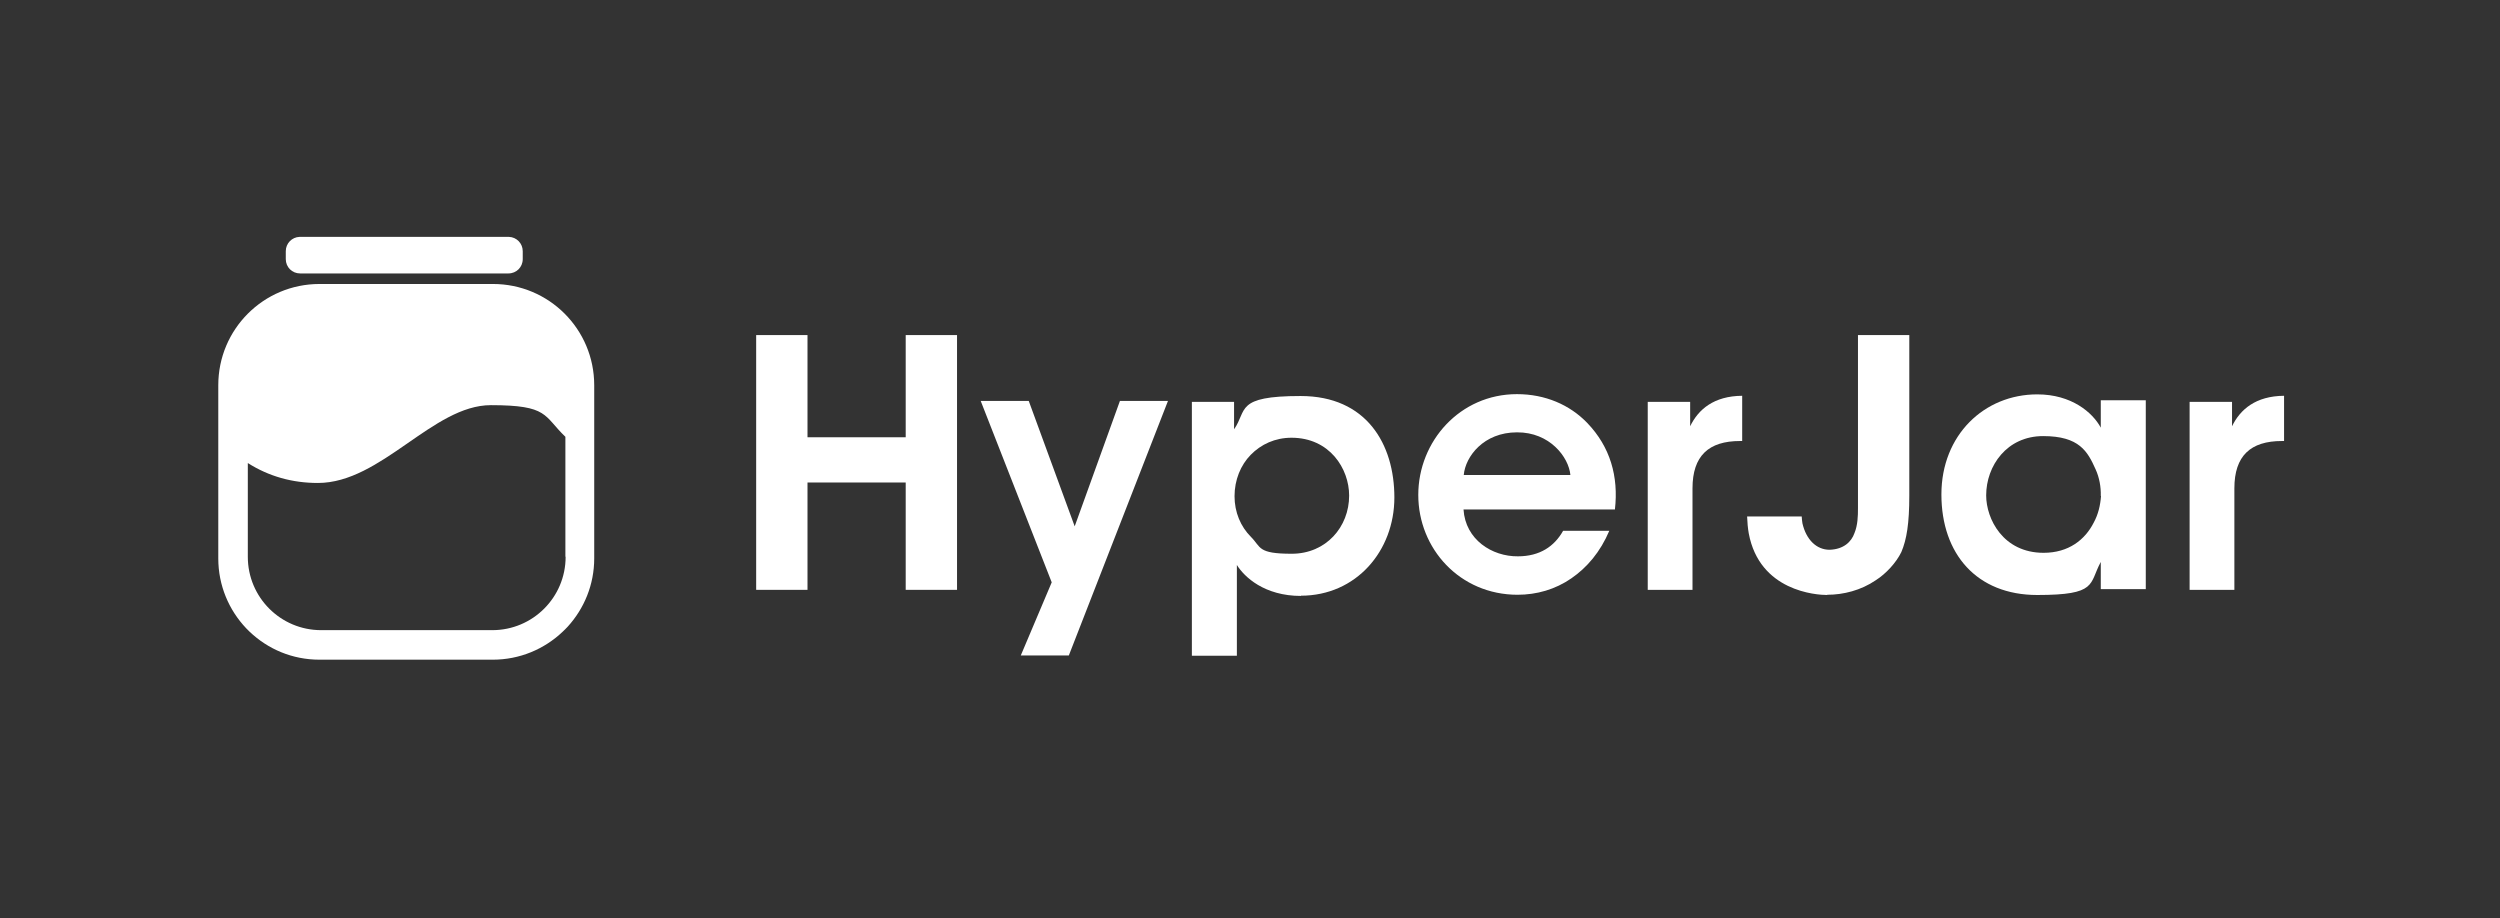
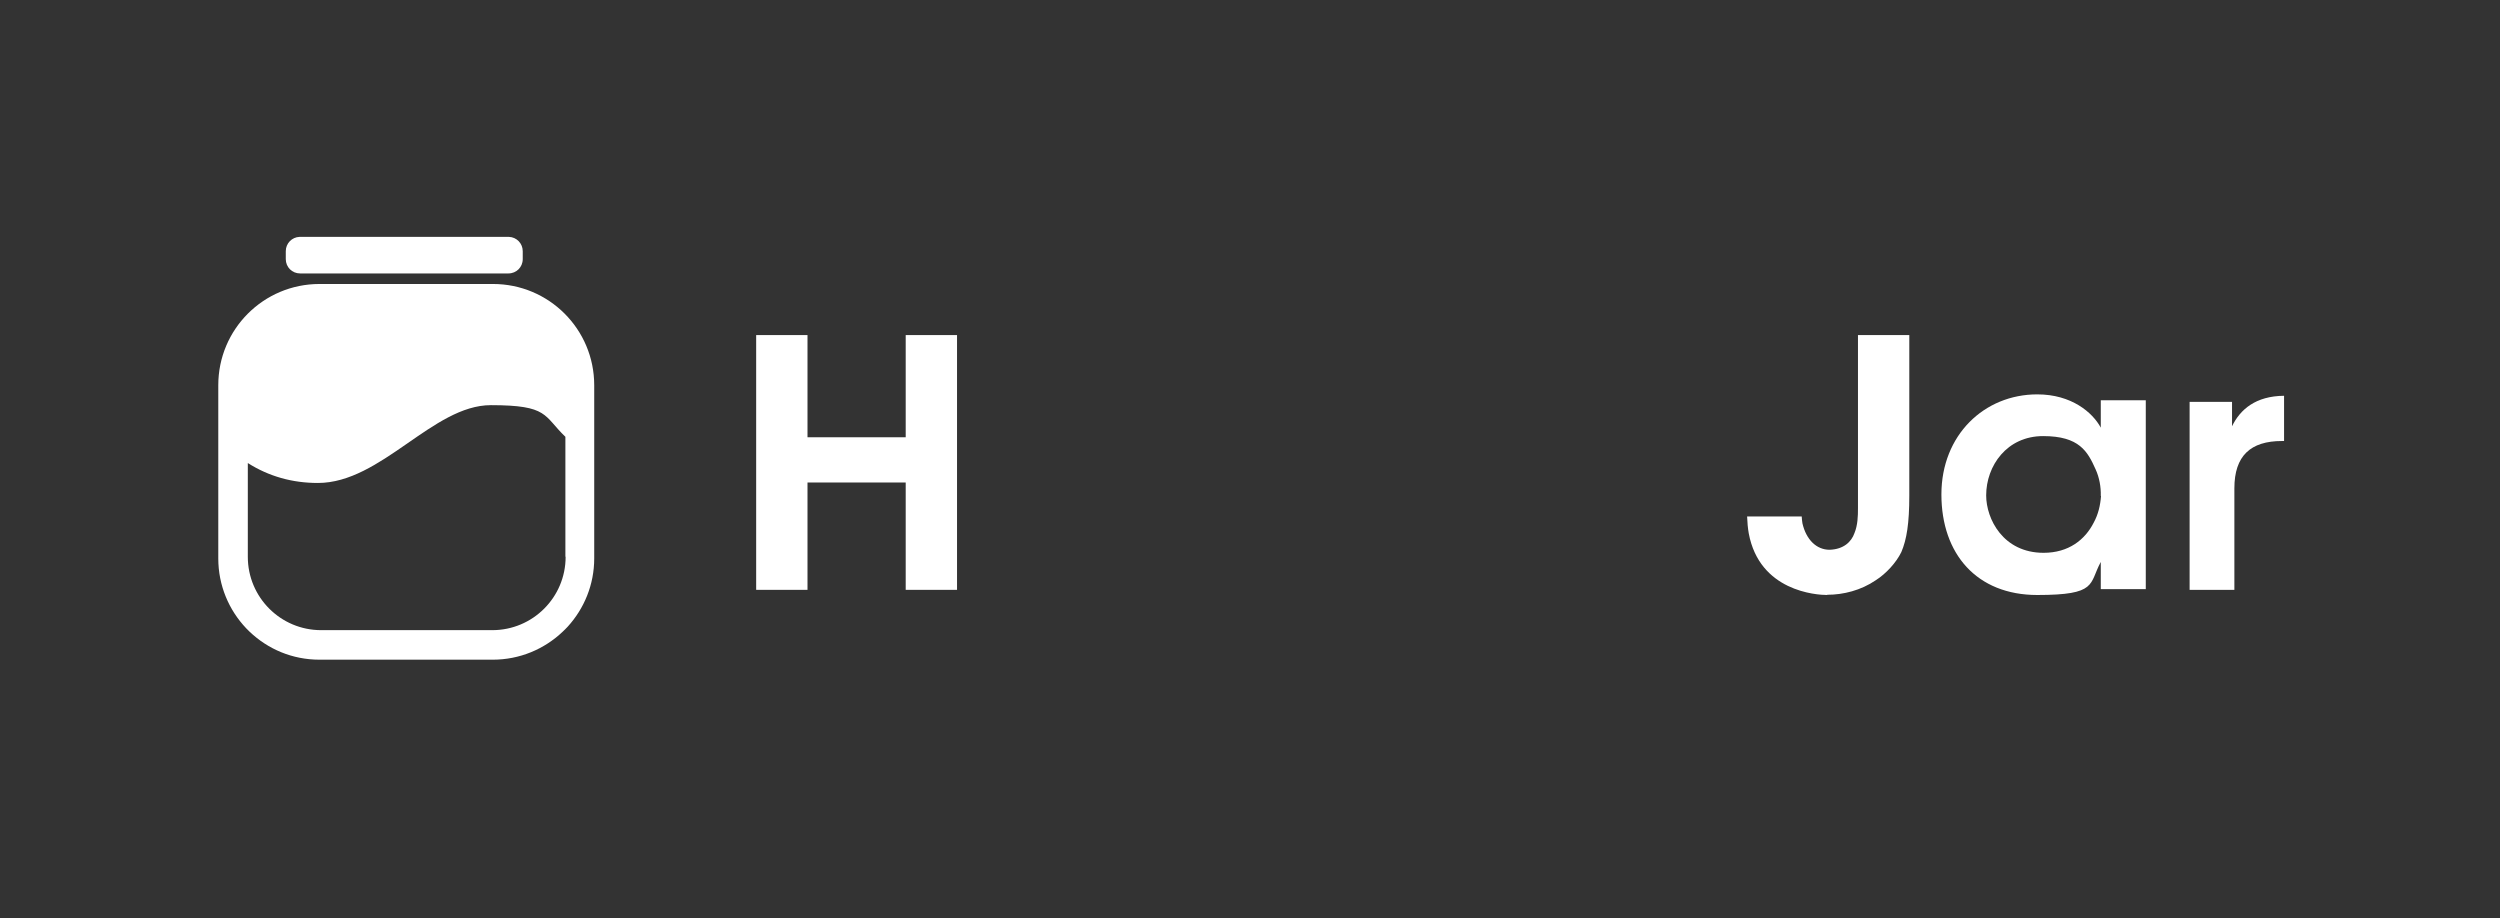
<svg xmlns="http://www.w3.org/2000/svg" width="128" height="47" viewBox="0 0 128 47" fill="none">
  <rect x="0" y="0" width="128" height="47" fill="#333333" stroke="none" />
-   <path d="M57.34 20.528L55.024 26.948L52.672 20.528H50.212L53.848 29.816L52.264 33.56H54.724L59.8 20.528H57.34Z" fill="white" />
-   <path d="M66.604 30.5C69.436 30.5 71.392 28.208 71.392 25.472C71.392 22.736 69.964 20.276 66.592 20.276C63.22 20.276 63.868 21.008 63.184 21.98V20.576H61.024V33.572H63.328V28.928C63.712 29.54 64.732 30.512 66.616 30.512L66.604 30.5ZM63.208 25.412C63.208 24.572 63.52 23.816 64.036 23.288C64.564 22.748 65.284 22.412 66.124 22.412C68.08 22.412 69.076 23.996 69.076 25.376C69.076 26.972 67.9 28.352 66.136 28.352C64.372 28.352 64.576 28.016 64.048 27.488C63.52 26.96 63.208 26.228 63.208 25.4V25.412Z" fill="white" />
-   <path d="M77.692 30.452C78.688 30.452 79.636 30.176 80.452 29.612C81.256 29.06 81.94 28.256 82.396 27.176H80.032C79.588 27.968 78.844 28.484 77.716 28.484C76.396 28.496 75.028 27.632 74.932 26.084H82.684C82.876 24.392 82.444 22.88 81.268 21.656C80.368 20.72 79.108 20.18 77.668 20.18C74.752 20.18 72.616 22.592 72.616 25.34C72.616 28.088 74.74 30.452 77.704 30.452H77.692ZM77.668 22.136C79.348 22.124 80.32 23.408 80.404 24.32H74.944C75.028 23.372 75.964 22.136 77.668 22.136Z" fill="white" />
-   <path d="M86.536 21.836V20.576H84.364V30.2H86.656V25.004C86.656 23.336 87.484 22.58 89.092 22.58H89.2V20.264C87.748 20.276 86.956 20.96 86.536 21.824V21.836Z" fill="white" />
  <path d="M93.556 30.452C94.384 30.452 95.284 30.224 96.04 29.708C96.568 29.372 97.084 28.808 97.348 28.268C97.624 27.62 97.756 26.792 97.756 25.388V17.156H95.128V26.024C95.128 26.432 95.116 26.888 94.948 27.296C94.792 27.74 94.396 28.124 93.676 28.148C93.004 28.148 92.476 27.632 92.284 26.792C92.272 26.672 92.248 26.564 92.248 26.444H89.452C89.464 26.744 89.488 27.044 89.536 27.308C90.088 30.272 92.992 30.464 93.556 30.464V30.452Z" fill="white" />
  <path d="M107.56 21.896C107.14 21.116 106.06 20.192 104.308 20.192C101.596 20.192 99.4 22.268 99.4 25.316C99.4 28.364 101.212 30.464 104.308 30.464C107.404 30.464 106.948 29.9 107.56 28.772V30.164H109.864V20.492H107.56V21.896ZM107.572 25.4C107.536 25.88 107.428 26.336 107.2 26.756C106.756 27.632 105.916 28.304 104.632 28.304C102.556 28.304 101.692 26.564 101.692 25.364C101.692 23.852 102.748 22.328 104.608 22.328C106.468 22.328 106.888 23.12 107.296 24.032C107.488 24.452 107.572 24.932 107.56 25.388L107.572 25.4Z" fill="white" />
  <path d="M114.28 21.836V20.576H112.108V30.2H114.4V25.004C114.4 23.336 115.228 22.58 116.836 22.58H116.944V20.264C115.492 20.276 114.7 20.96 114.28 21.824V21.836Z" fill="white" />
  <path d="M25.228 14.54H16.36C13.492 14.54 11.176 16.856 11.176 19.724V28.592C11.176 29.972 11.716 31.232 12.604 32.168C12.664 32.228 12.724 32.288 12.784 32.348C13.72 33.236 14.968 33.776 16.36 33.776H25.228C26.608 33.776 27.868 33.236 28.804 32.348C28.888 32.264 28.984 32.18 29.068 32.084C29.908 31.16 30.424 29.936 30.424 28.592V19.724C30.424 16.856 28.108 14.54 25.24 14.54H25.228ZM28.96 28.508C28.96 30.584 27.28 32.264 25.204 32.264H16.444C14.368 32.264 12.688 30.584 12.688 28.508V23.708C13.768 24.392 14.968 24.728 16.276 24.728C19.516 24.728 22.168 20.744 25.132 20.744C28.096 20.744 27.82 21.284 28.948 22.364V28.496L28.96 28.508Z" fill="white" />
  <path d="M15.376 14H26.032C26.44 14 26.764 13.676 26.764 13.268V12.86C26.764 12.464 26.452 12.14 26.056 12.128H15.34C14.944 12.14 14.632 12.464 14.632 12.86V13.268C14.632 13.676 14.956 14 15.364 14H15.376Z" fill="white" />
  <path d="M41.344 24.704H46.372V30.2H49V17.156H46.372V22.388H41.344V17.156H38.716V30.2H41.344V24.704Z" fill="white" />
</svg>